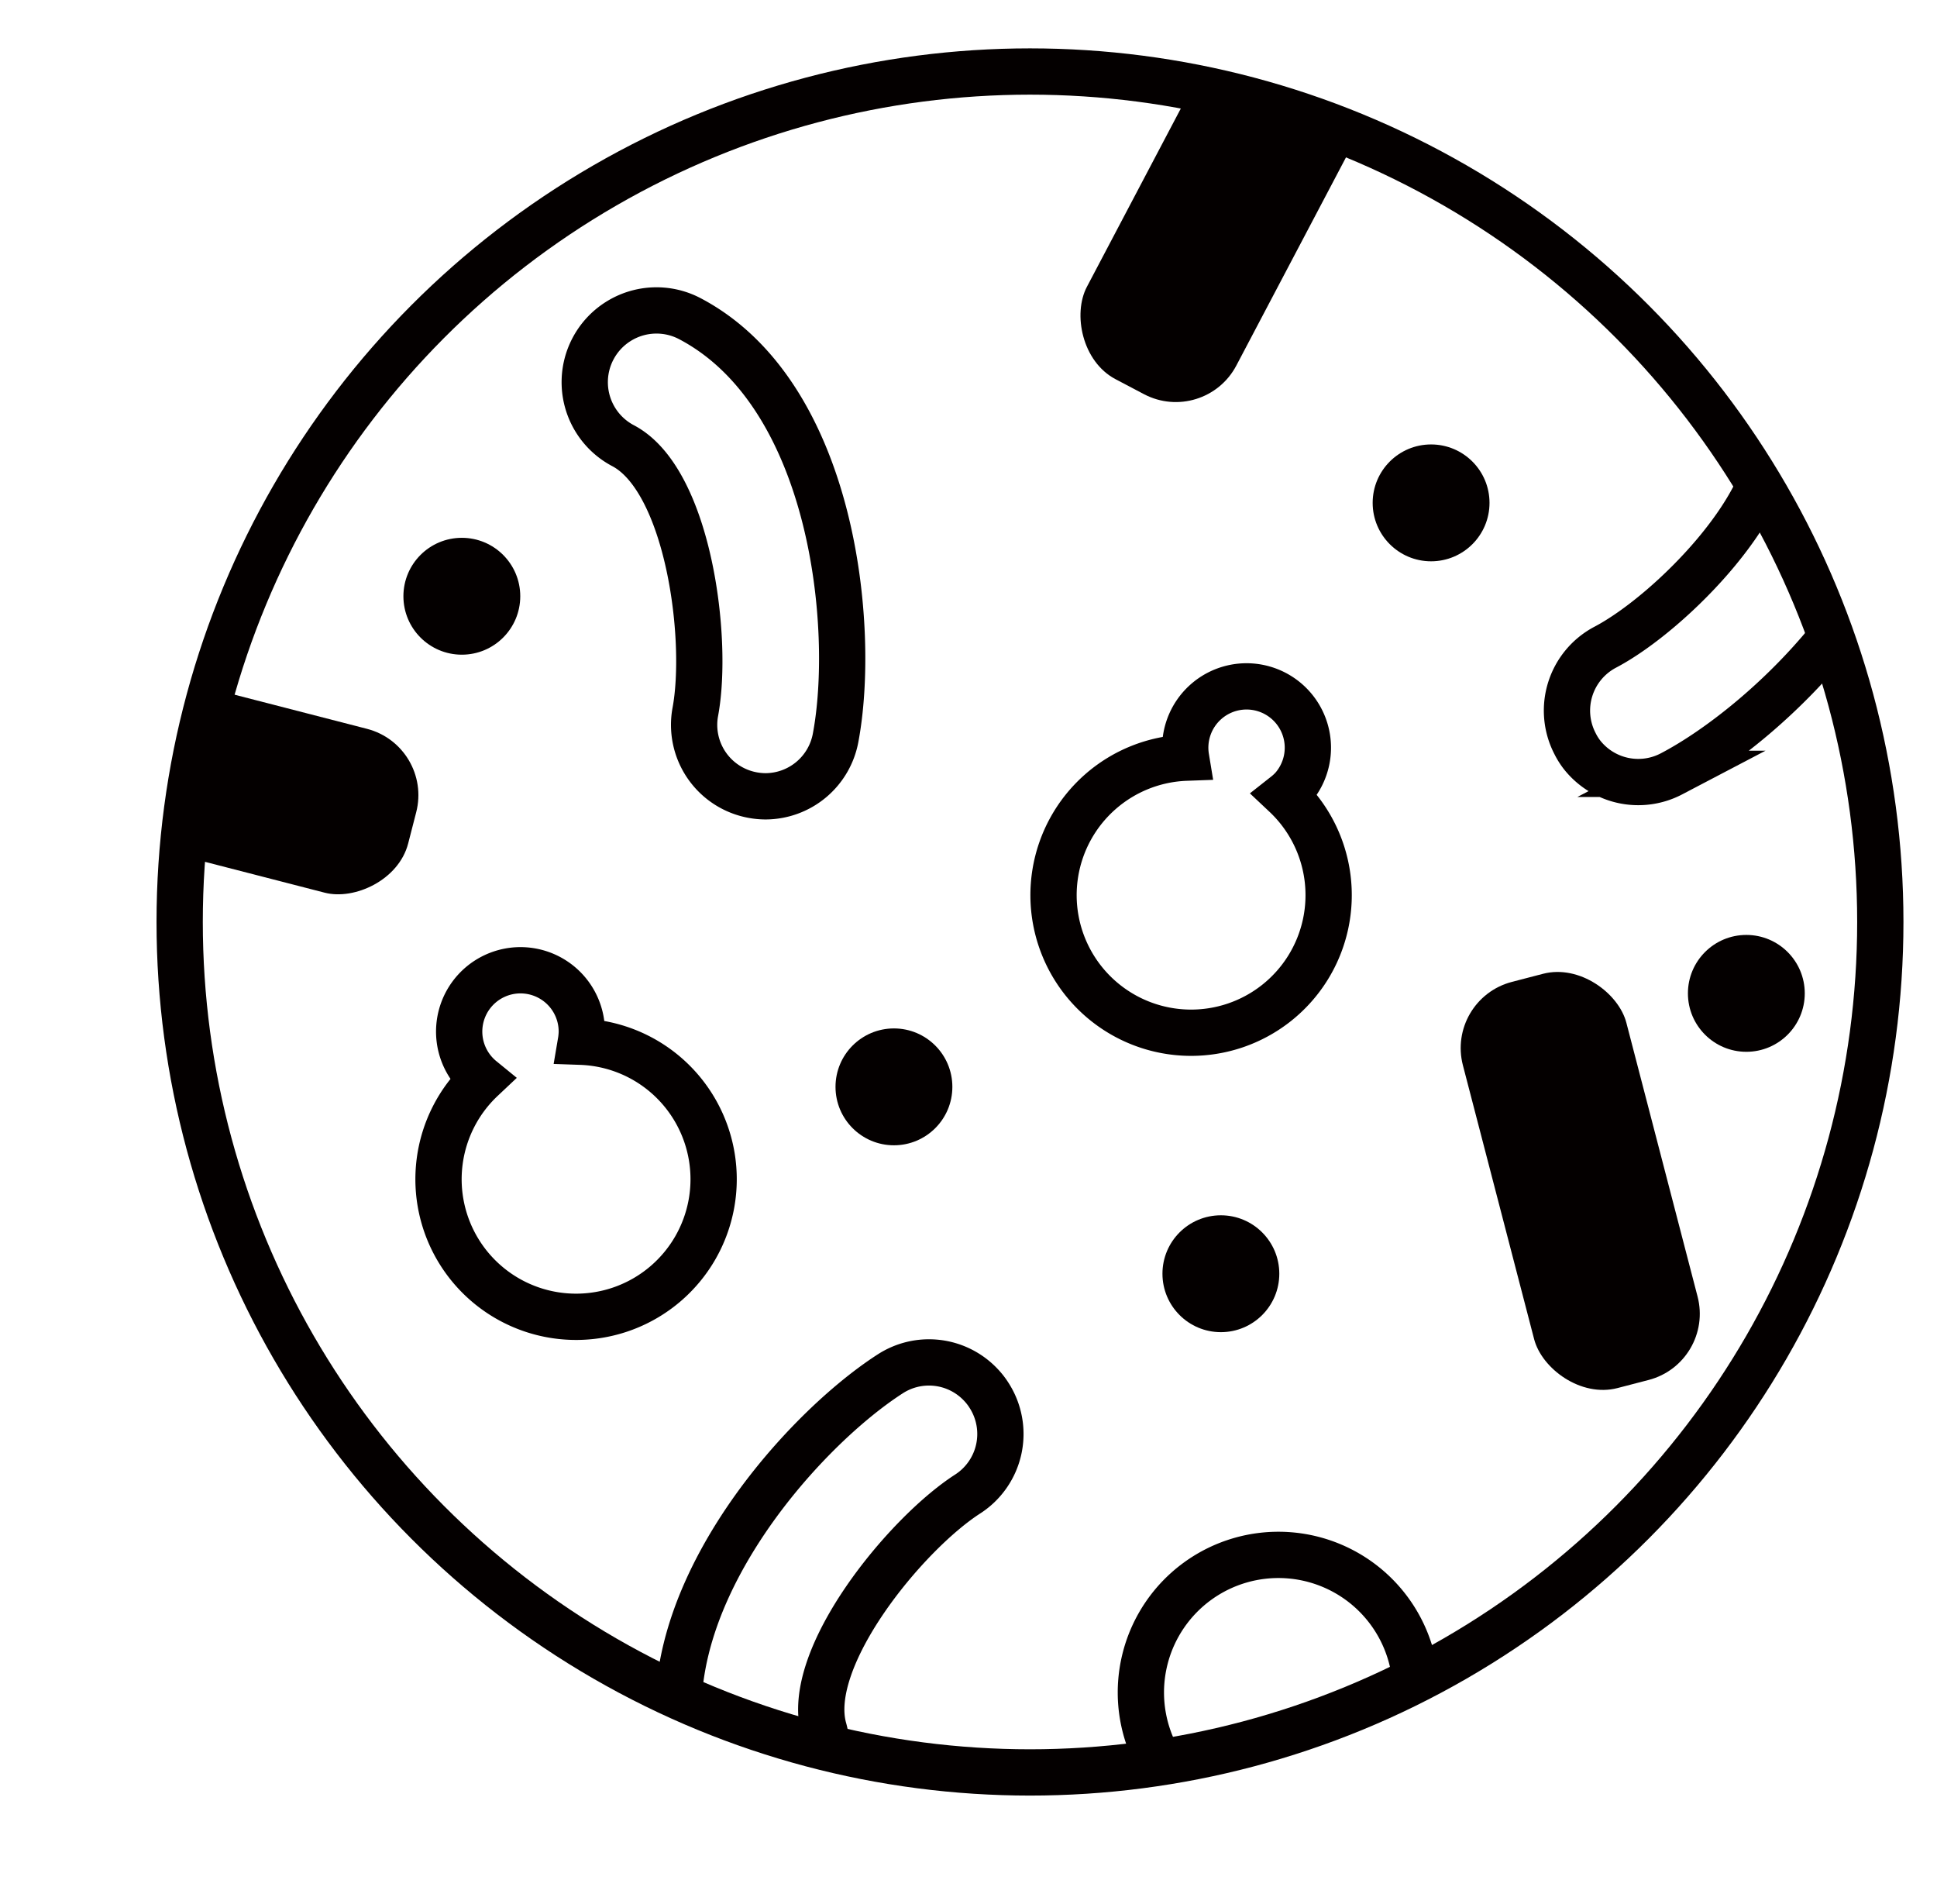
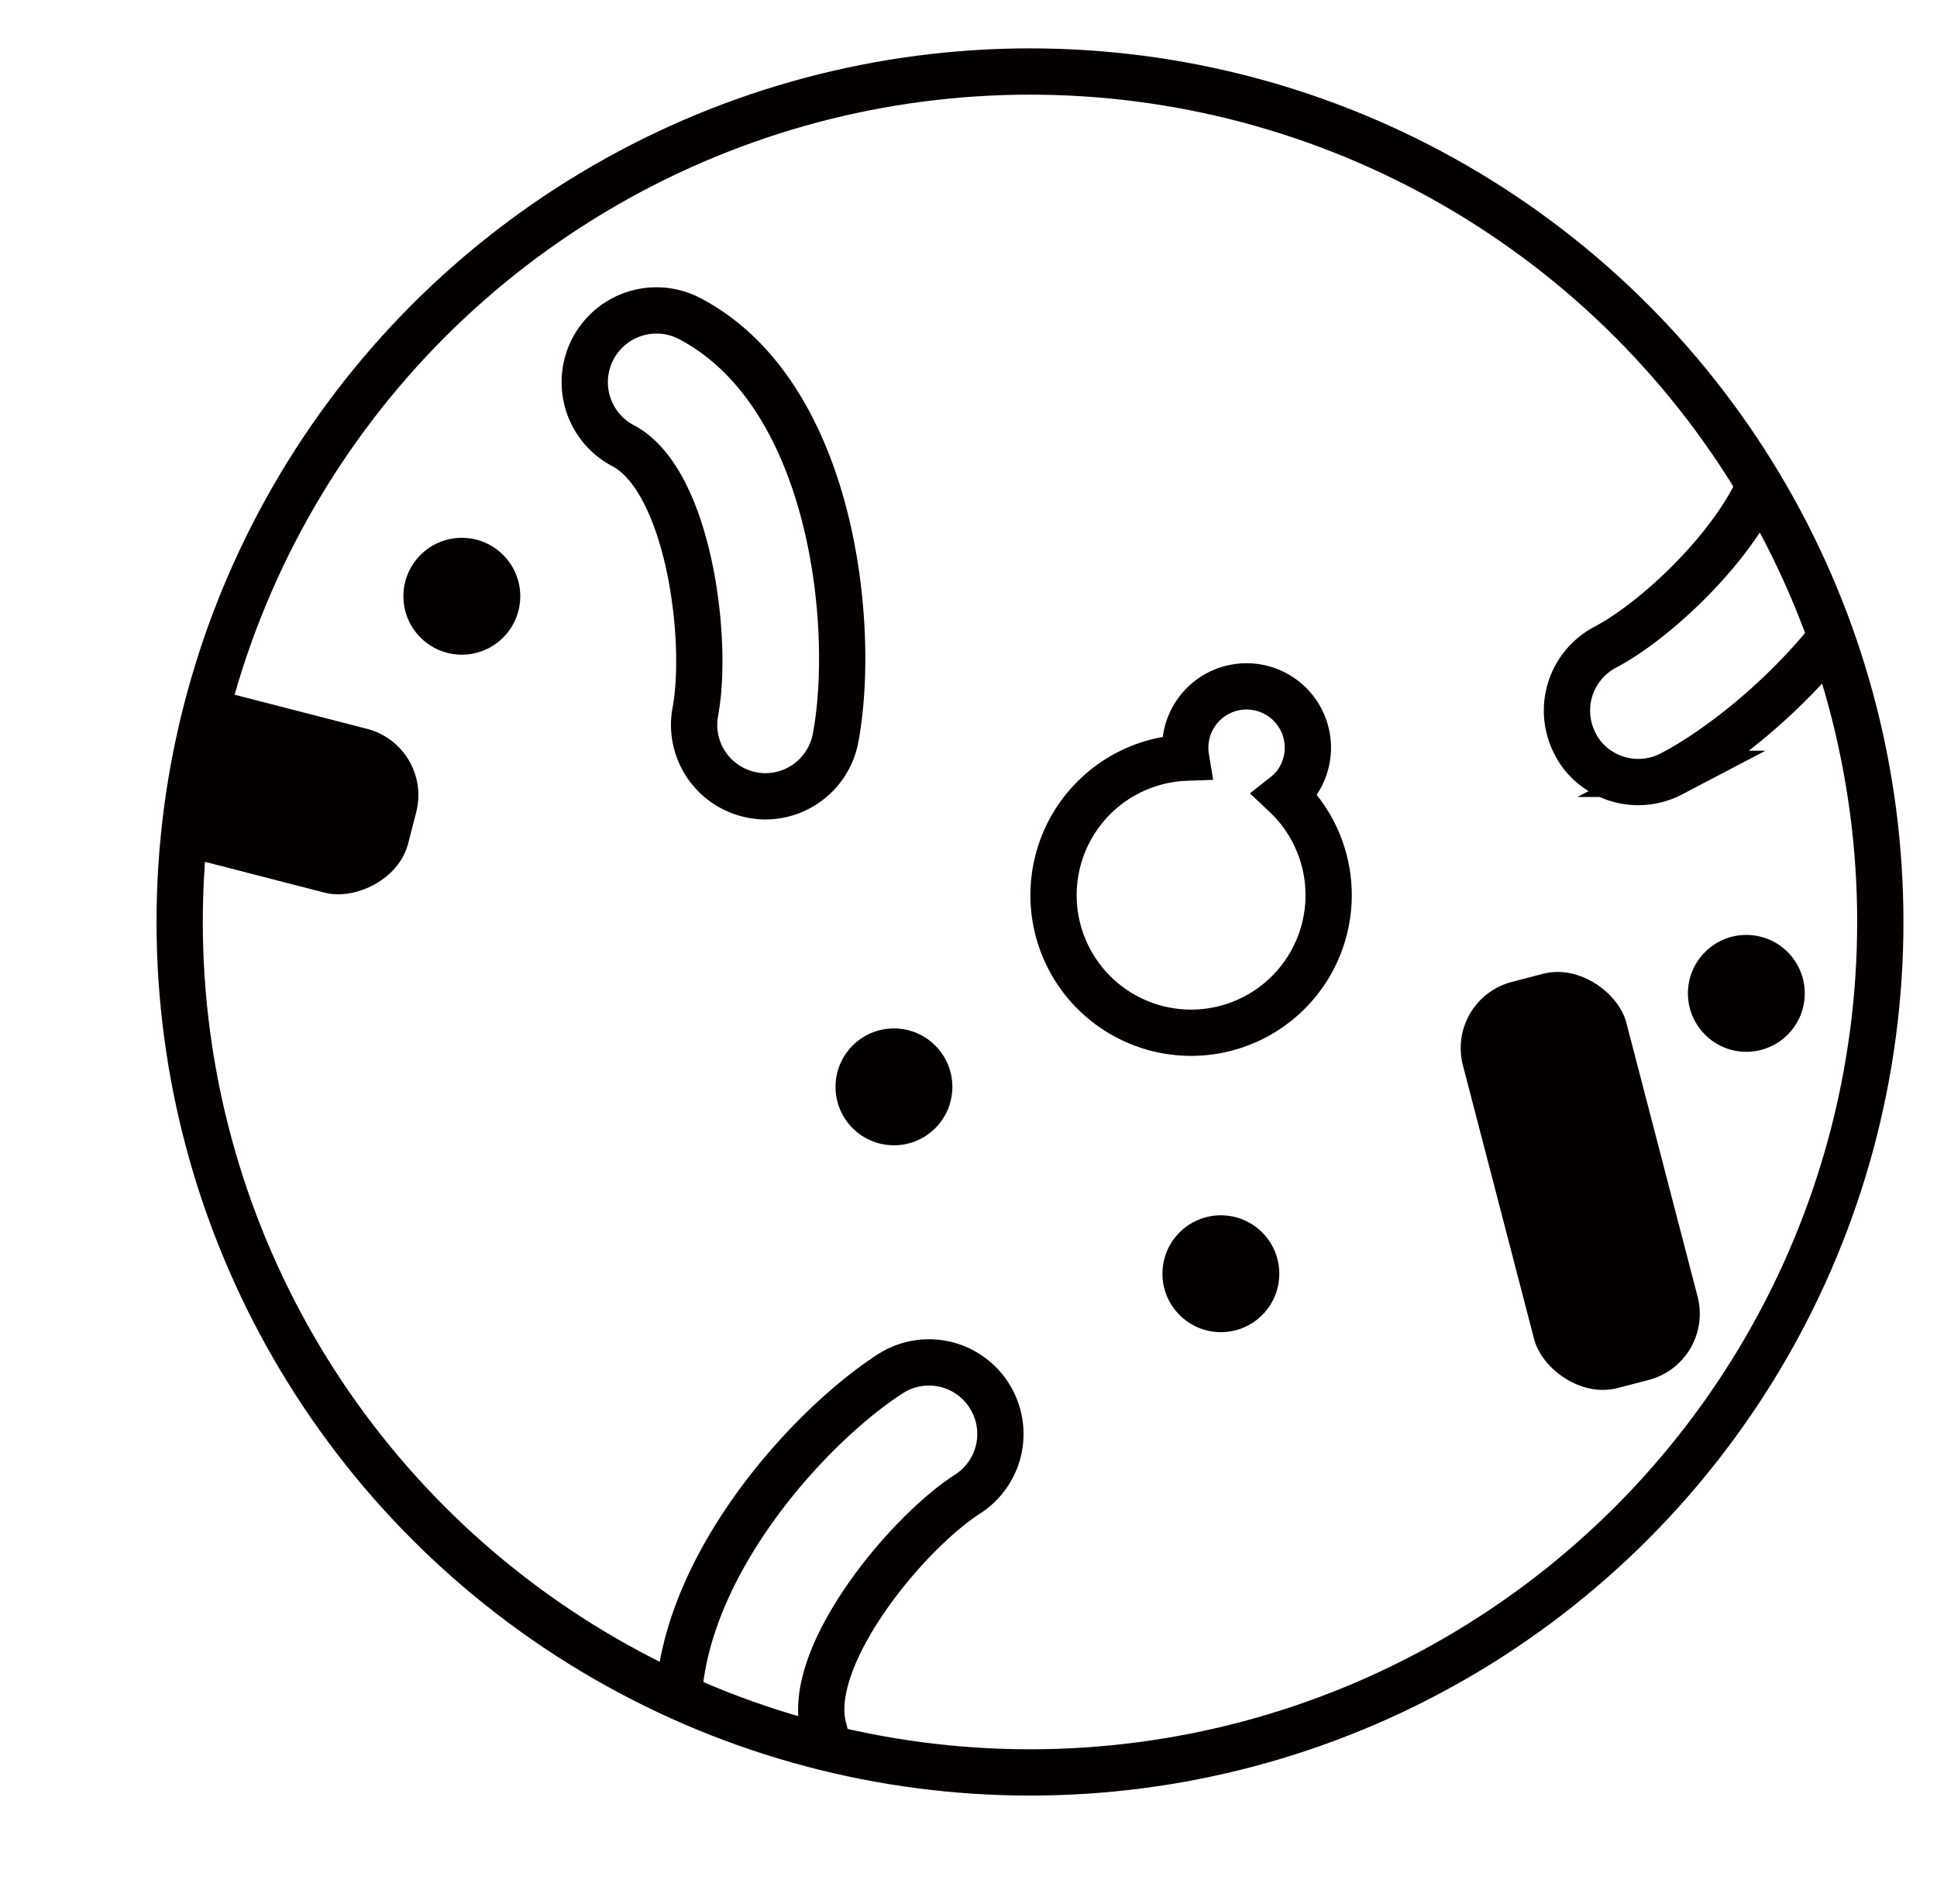
<svg xmlns="http://www.w3.org/2000/svg" id="レイヤー_1" data-name="レイヤー 1" viewBox="0 0 167.43 164.57">
  <defs>
    <style>.cls-1{fill:none;stroke:#040000;stroke-miterlimit:10;stroke-width:4px;}.cls-2{clip-path:url(#clip-path);}.cls-3{fill:#040000;}</style>
    <clipPath id="clip-path" transform="translate(-49.69 -0.47)">
      <circle class="cls-1" cx="138.72" cy="80.15" r="73.5" />
    </clipPath>
  </defs>
  <g class="cls-2">
    <path class="cls-1" d="M115.86,69.29a6.29,6.29,0,0,1-1.14-.11A6.17,6.17,0,0,1,109.79,62c1.18-6.31-.59-20-6.22-23A6.17,6.17,0,1,1,109.3,28c12.49,6.55,14.39,26.82,12.62,36.22A6.18,6.18,0,0,1,115.86,69.29Z" transform="translate(-49.69 -0.47)" />
    <path class="cls-1" d="M186.46,65.73a5.76,5.76,0,0,1-.63-1,6.19,6.19,0,0,1,2.62-8.33c5.7-3,15.4-12.85,14.23-19.11a6.18,6.18,0,0,1,12.15-2.26c2.58,13.87-12.19,27.89-20.66,32.32A6.19,6.19,0,0,1,186.46,65.73Z" transform="translate(-49.69 -0.47)" />
    <path class="cls-1" d="M134.47,120.15a5.83,5.83,0,0,1,.71.91,6.17,6.17,0,0,1-1.85,8.53c-5.4,3.48-14.16,14.2-12.43,20.32A6.17,6.17,0,0,1,109,153.27c-3.84-13.57,9.59-28.88,17.63-34.06A6.16,6.16,0,0,1,134.47,120.15Z" transform="translate(-49.69 -0.47)" />
-     <path class="cls-1" d="M99.9,90.5a5.83,5.83,0,0,0,.08-.84,5.3,5.3,0,1,0-8.65,4.07A11.89,11.89,0,1,0,99.9,90.5Z" transform="translate(-49.69 -0.47)" />
    <path class="cls-1" d="M160.79,69.17a5.59,5.59,0,0,0,.62-.57,5.3,5.3,0,1,0-9.2-2.65,11.89,11.89,0,1,0,8.58,3.22Z" transform="translate(-49.69 -0.47)" />
-     <path class="cls-1" d="M162.93,158.31a6,6,0,0,0,.13.83,5.3,5.3,0,1,0,7.28-6.2,11.89,11.89,0,1,0-7.41,5.37Z" transform="translate(-49.69 -0.47)" />
    <rect class="cls-3" x="178.98" y="84.4" width="14.6" height="36.27" rx="5.91" transform="translate(-69.5 49.72) rotate(-14.58)" />
-     <rect class="cls-3" x="148.5" y="-0.29" width="14.6" height="36.27" rx="5.91" transform="translate(-23.42 -71.03) rotate(27.78)" />
    <rect class="cls-3" x="60.48" y="49.12" width="14.6" height="36.27" rx="5.91" transform="matrix(-0.25, 0.97, -0.97, -0.25, 100.22, 18.08)" />
  </g>
  <circle class="cls-1" cx="89.03" cy="79.68" r="73.5" />
  <circle class="cls-3" cx="105.53" cy="110.08" r="5.05" />
  <circle class="cls-3" cx="150.95" cy="85.85" r="5.05" />
-   <circle class="cls-3" cx="123.7" cy="43.46" r="5.05" />
  <circle class="cls-3" cx="77.27" cy="93.93" r="5.05" />
  <circle class="cls-3" cx="39.92" cy="51.53" r="5.05" />
</svg>